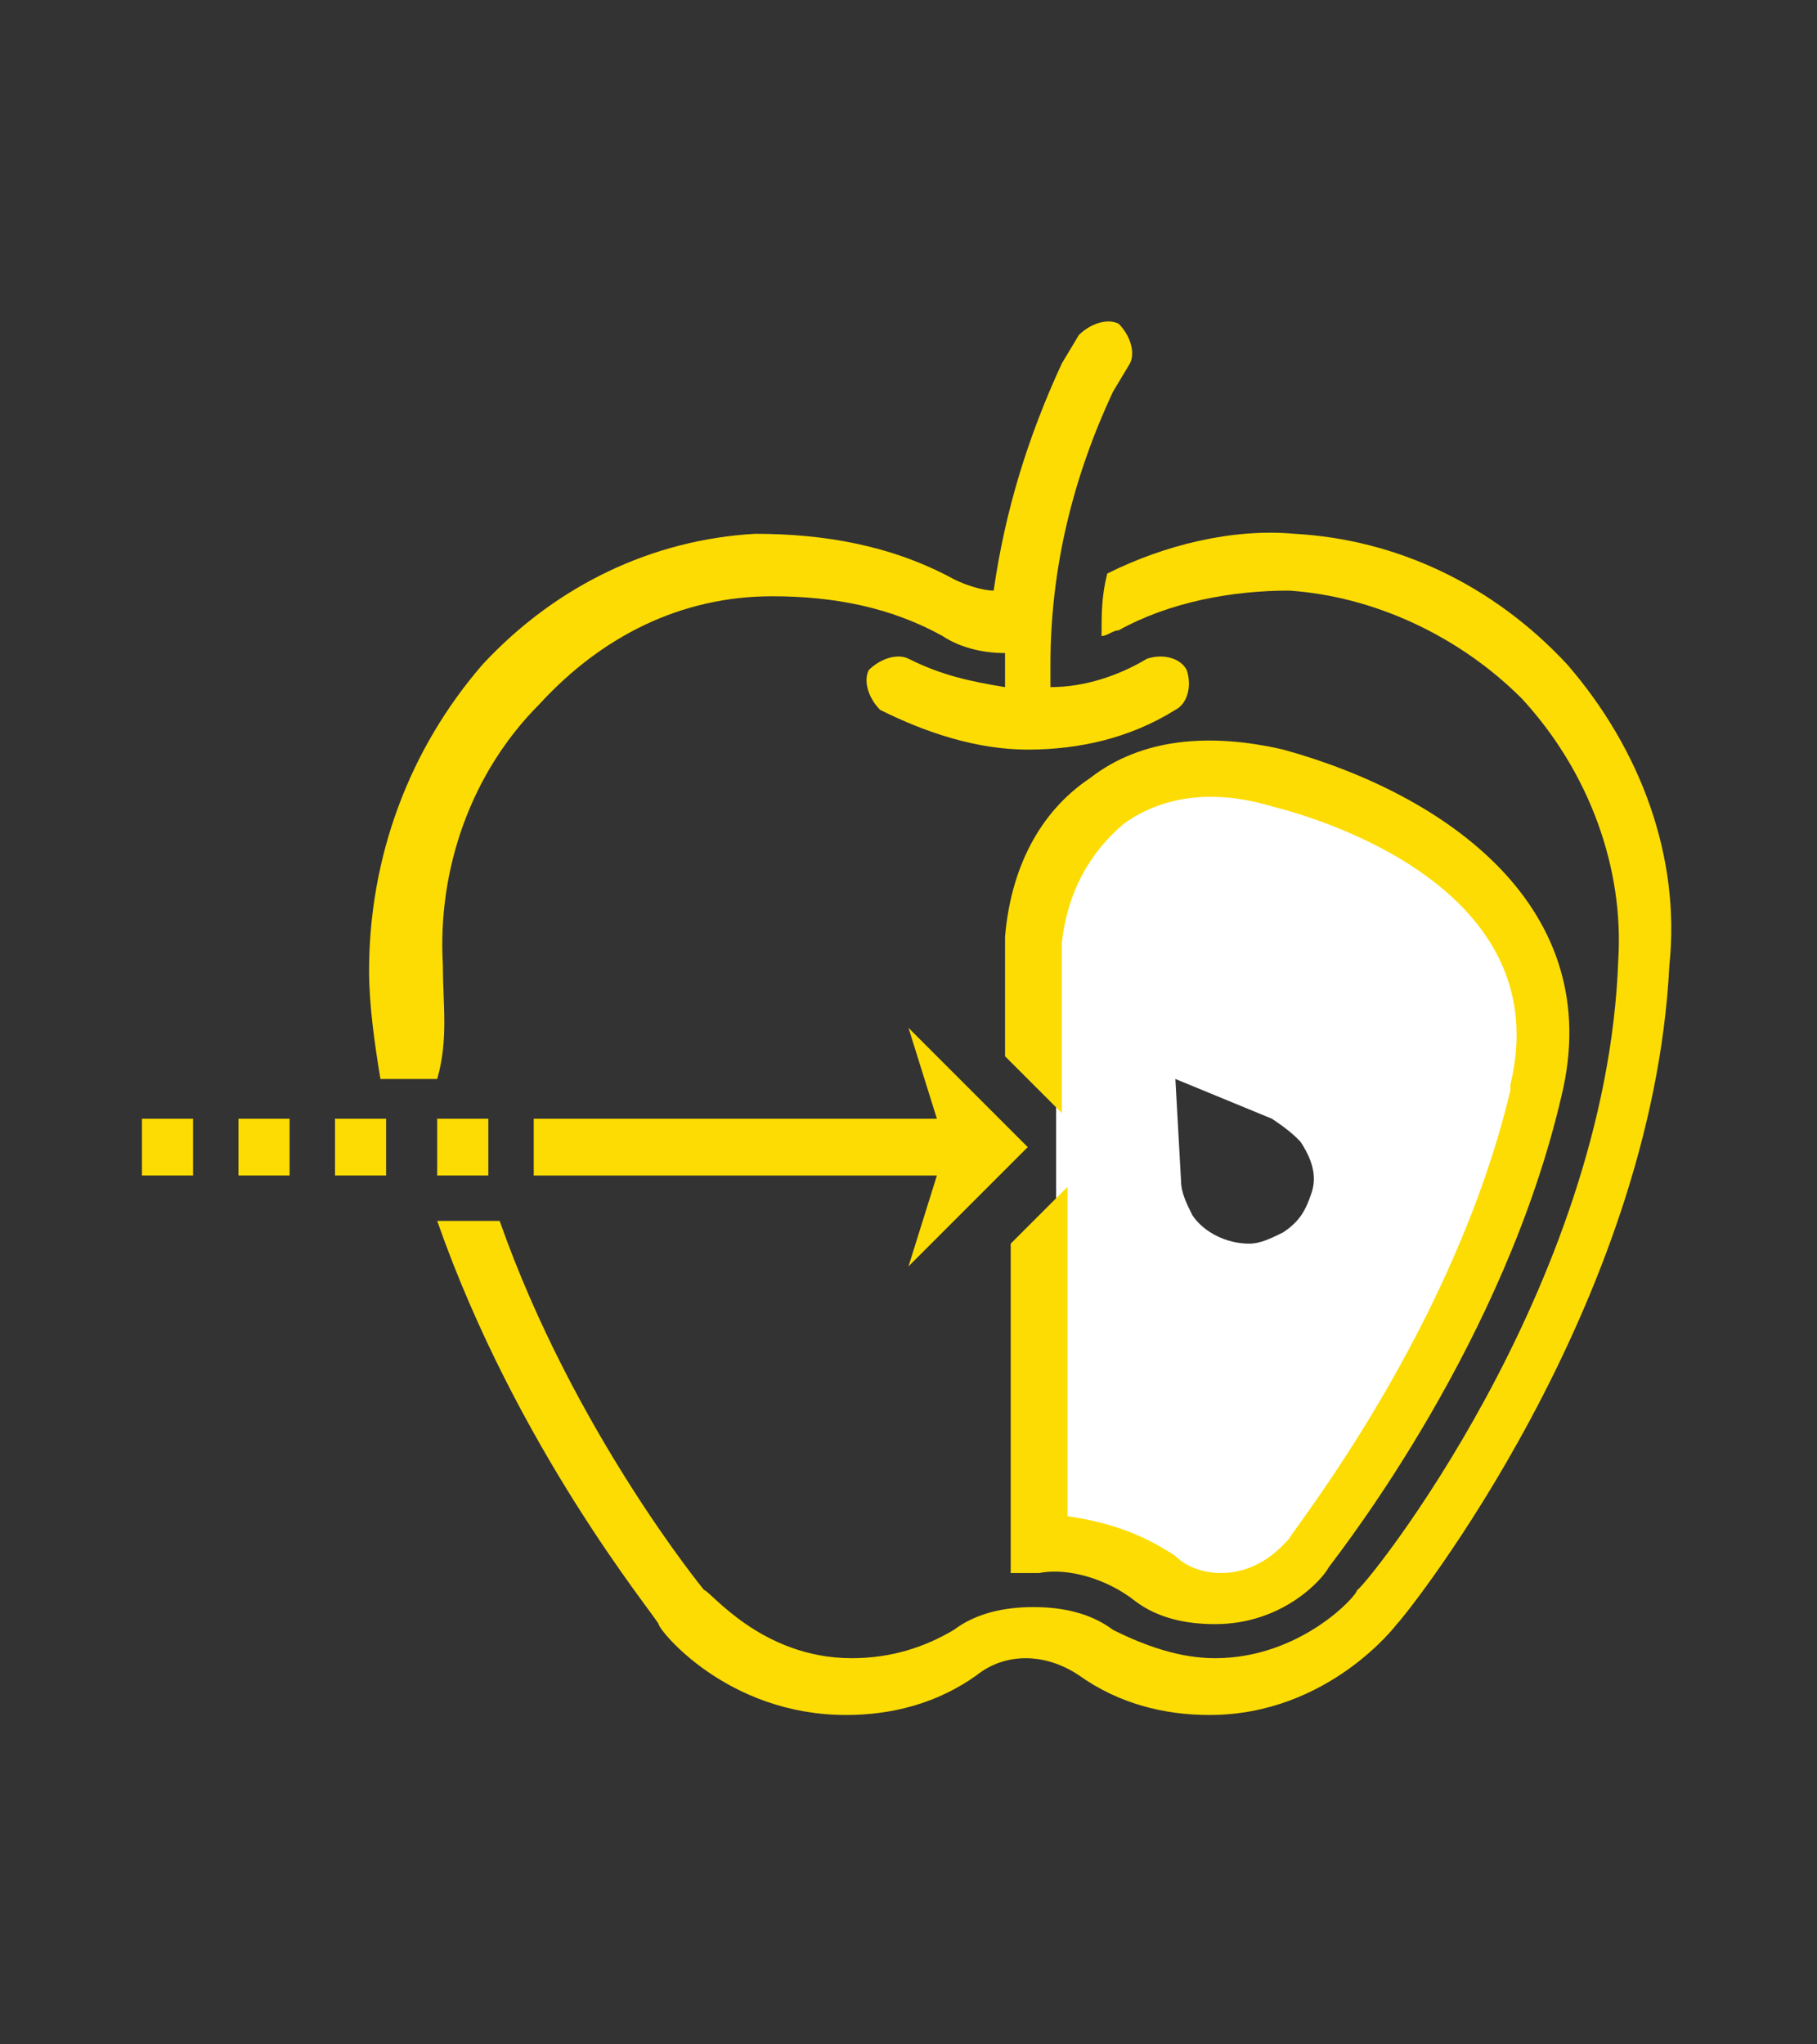
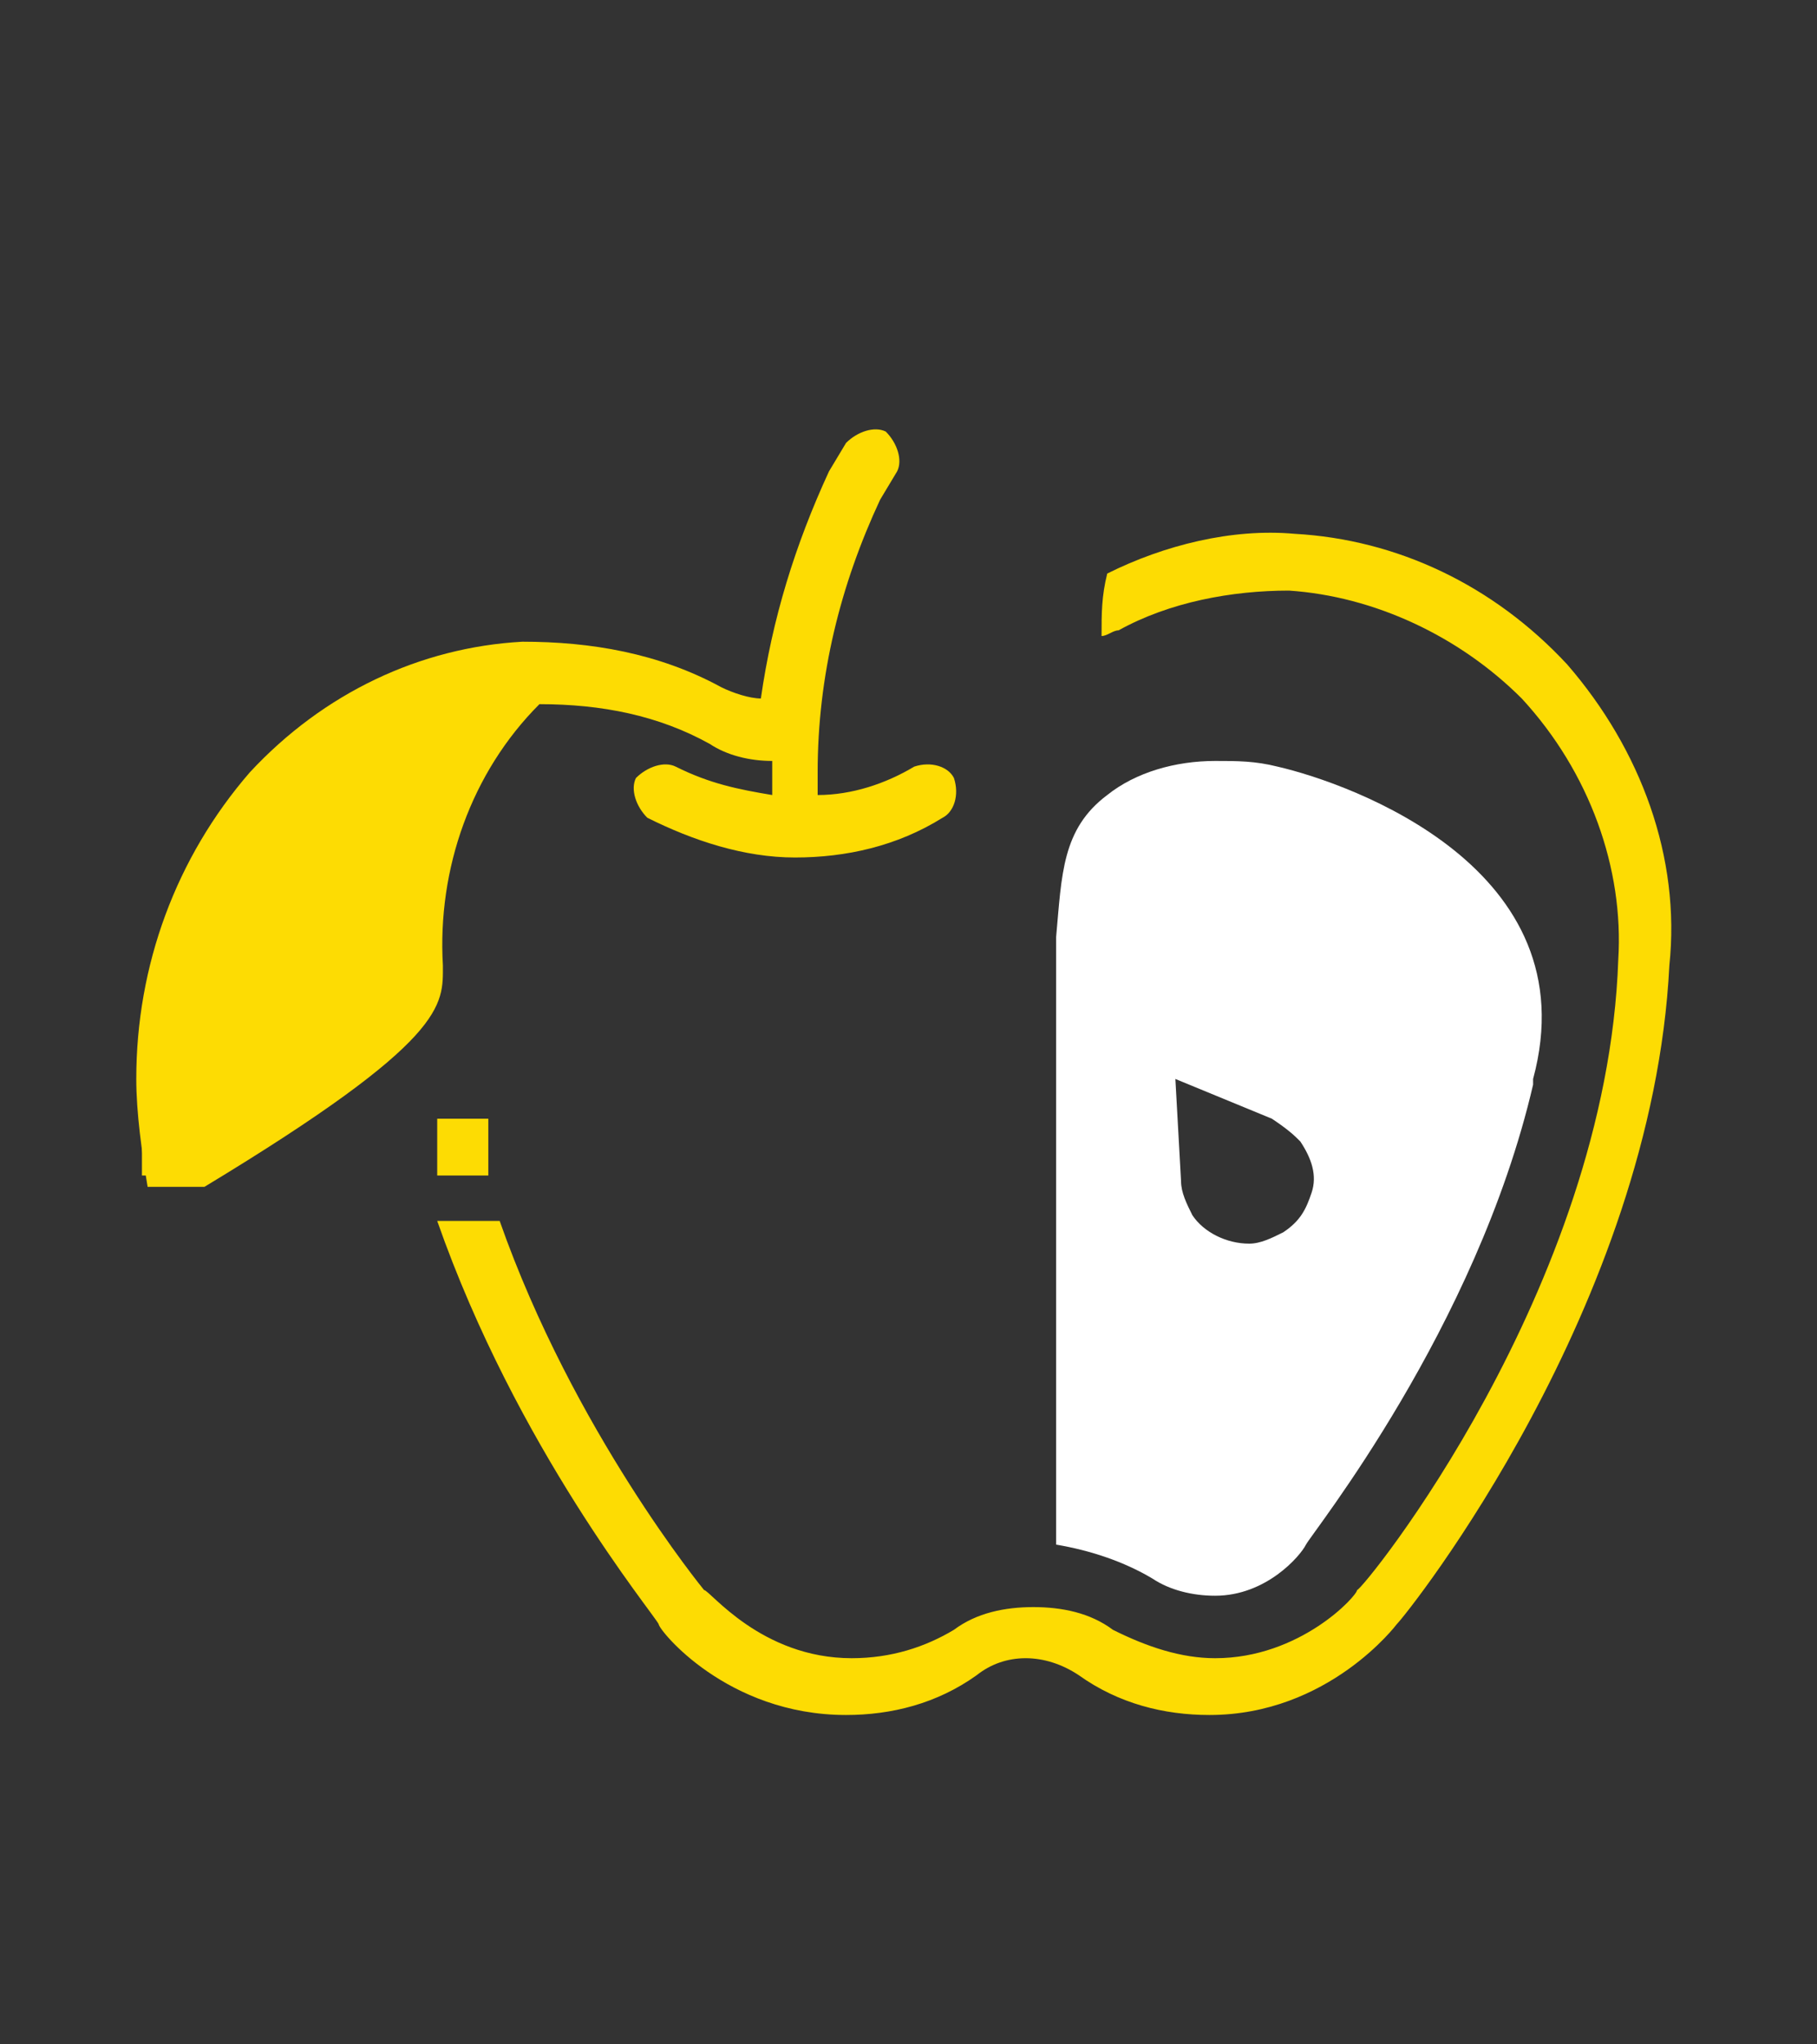
<svg xmlns="http://www.w3.org/2000/svg" version="1.1" id="Capa_1" x="0px" y="0px" viewBox="0 0 32 36" style="enable-background:new 0 0 32 36;" xml:space="preserve">
  <rect x="0" y="0" width="32" height="36" fill="#333333" stroke="none" />
  <style type="text/css"> .st0{fill:#FFFFFF;} .st1{fill:#FDDC03;} </style>
  <g>
    <path class="st0" d="M21.4,28.1c-0.4,0-0.8-0.1-1.1-0.3c-0.5-0.3-1.1-0.5-1.7-0.6V16.5c0.1-1.1,0.1-1.9,0.9-2.5 c0.5-0.4,1.2-0.6,1.9-0.6c0.4,0,0.7,0,1.1,0.1c1.3,0.3,5.5,1.8,4.5,5.5l0,0.1c-1,4.3-3.9,7.9-4,8.1C22.9,27.4,22.3,28.1,21.4,28.1z M20.8,20.8c0,0.2,0.1,0.4,0.2,0.6c0.2,0.3,0.6,0.5,1,0.5c0.2,0,0.4-0.1,0.6-0.2c0.3-0.2,0.4-0.4,0.5-0.7c0.1-0.3,0-0.6-0.2-0.9 c-0.1-0.1-0.2-0.2-0.5-0.4L20.7,19L20.8,20.8z" />
    <g>
-       <path class="st1" d="M20,28.2c0.4,0.3,0.9,0.4,1.4,0.4c1.2,0,1.9-0.8,2-1c0.3-0.4,3.1-4,4.1-8.3l0,0c0.8-3.3-2-5.3-4.9-6.1 c-1.3-0.3-2.5-0.2-3.4,0.5c-0.9,0.6-1.4,1.6-1.5,2.8v2.1l1,1l0-3c0.1-0.9,0.5-1.6,1.1-2.1c0.7-0.5,1.6-0.6,2.6-0.3 c1.2,0.3,5,1.6,4.2,4.9l0,0.1c-1,4.2-3.8,7.7-3.9,7.9c-0.1,0.1-0.5,0.6-1.2,0.6c-0.3,0-0.6-0.1-0.8-0.3c-0.6-0.4-1.2-0.6-1.9-0.7 l0-5.8l-1,1v5.8h0.5C18.8,27.6,19.5,27.8,20,28.2z" />
-       <rect x="4.2" y="19.7" class="st1" width="0.9" height="1" />
-       <rect x="5.9" y="19.7" class="st1" width="0.9" height="1" />
      <rect x="7.7" y="19.7" class="st1" width="0.9" height="1" />
      <rect x="2.5" y="19.7" class="st1" width="0.9" height="1" />
-       <polygon class="st1" points="17.6,20.7 17.6,20.7 17.6,20.7 18.1,20.2 17.6,19.7 17.6,19.7 17.6,19.7 16,18.1 16.5,19.7 9.4,19.7 9.4,20.7 16.5,20.7 16,22.3 " />
-       <path class="st1" d="M7.8,17c-0.1-1.7,0.5-3.4,1.7-4.6c1.1-1.2,2.5-1.9,4.1-1.9c1.1,0,2.1,0.2,3,0.7c0.3,0.2,0.7,0.3,1.1,0.3 c0,0.1,0,0.1,0,0.2v0.4c-0.6-0.1-1.1-0.2-1.7-0.5c-0.2-0.1-0.5,0-0.7,0.2c-0.1,0.2,0,0.5,0.2,0.7c0.8,0.4,1.7,0.7,2.6,0.7 c0.9,0,1.8-0.2,2.6-0.7c0.2-0.1,0.3-0.4,0.2-0.7c-0.1-0.2-0.4-0.3-0.7-0.2c-0.5,0.3-1.1,0.5-1.7,0.5v-0.4c0-1.7,0.4-3.3,1.1-4.8 l0.3-0.5c0.1-0.2,0-0.5-0.2-0.7c-0.2-0.1-0.5,0-0.7,0.2l-0.3,0.5c-0.6,1.3-1,2.6-1.2,4c-0.2,0-0.5-0.1-0.7-0.2 c-1.1-0.6-2.3-0.8-3.5-0.8c-1.8,0.1-3.5,0.9-4.8,2.3c-1.3,1.5-2,3.4-2,5.4c0,0.6,0.1,1.3,0.2,1.9h1C7.9,18.3,7.8,17.7,7.8,17z" />
+       <path class="st1" d="M7.8,17c-0.1-1.7,0.5-3.4,1.7-4.6c1.1,0,2.1,0.2,3,0.7c0.3,0.2,0.7,0.3,1.1,0.3 c0,0.1,0,0.1,0,0.2v0.4c-0.6-0.1-1.1-0.2-1.7-0.5c-0.2-0.1-0.5,0-0.7,0.2c-0.1,0.2,0,0.5,0.2,0.7c0.8,0.4,1.7,0.7,2.6,0.7 c0.9,0,1.8-0.2,2.6-0.7c0.2-0.1,0.3-0.4,0.2-0.7c-0.1-0.2-0.4-0.3-0.7-0.2c-0.5,0.3-1.1,0.5-1.7,0.5v-0.4c0-1.7,0.4-3.3,1.1-4.8 l0.3-0.5c0.1-0.2,0-0.5-0.2-0.7c-0.2-0.1-0.5,0-0.7,0.2l-0.3,0.5c-0.6,1.3-1,2.6-1.2,4c-0.2,0-0.5-0.1-0.7-0.2 c-1.1-0.6-2.3-0.8-3.5-0.8c-1.8,0.1-3.5,0.9-4.8,2.3c-1.3,1.5-2,3.4-2,5.4c0,0.6,0.1,1.3,0.2,1.9h1C7.9,18.3,7.8,17.7,7.8,17z" />
      <path class="st1" d="M27.6,11.7c-1.3-1.4-3-2.2-4.8-2.3h0c-1.1-0.1-2.3,0.2-3.3,0.7c-0.1,0.4-0.1,0.7-0.1,1.1 c0.1,0,0.2-0.1,0.3-0.1c0.9-0.5,2-0.7,3-0.7c1.5,0.1,3,0.8,4.1,1.9c1.2,1.3,1.8,3,1.7,4.6C28.3,22.7,24,28,23.9,28 c0,0.1-1,1.2-2.5,1.2c-0.6,0-1.2-0.2-1.8-0.5c-0.4-0.3-0.9-0.4-1.4-0.4s-1,0.1-1.4,0.4c-0.5,0.3-1.1,0.5-1.8,0.5 c-1.6,0-2.5-1.2-2.6-1.2c0,0-2.3-2.8-3.6-6.5H7.7c1.4,4,3.8,6.9,3.9,7.1c0,0.1,1.2,1.6,3.3,1.6c0.8,0,1.6-0.2,2.3-0.7 c0.5-0.4,1.2-0.4,1.8,0c0.7,0.5,1.5,0.7,2.3,0.7c2.1,0,3.3-1.6,3.3-1.6c0.2-0.2,4.5-5.6,4.8-11.6C29.6,15.1,28.9,13.2,27.6,11.7z" />
    </g>
  </g>
</svg>